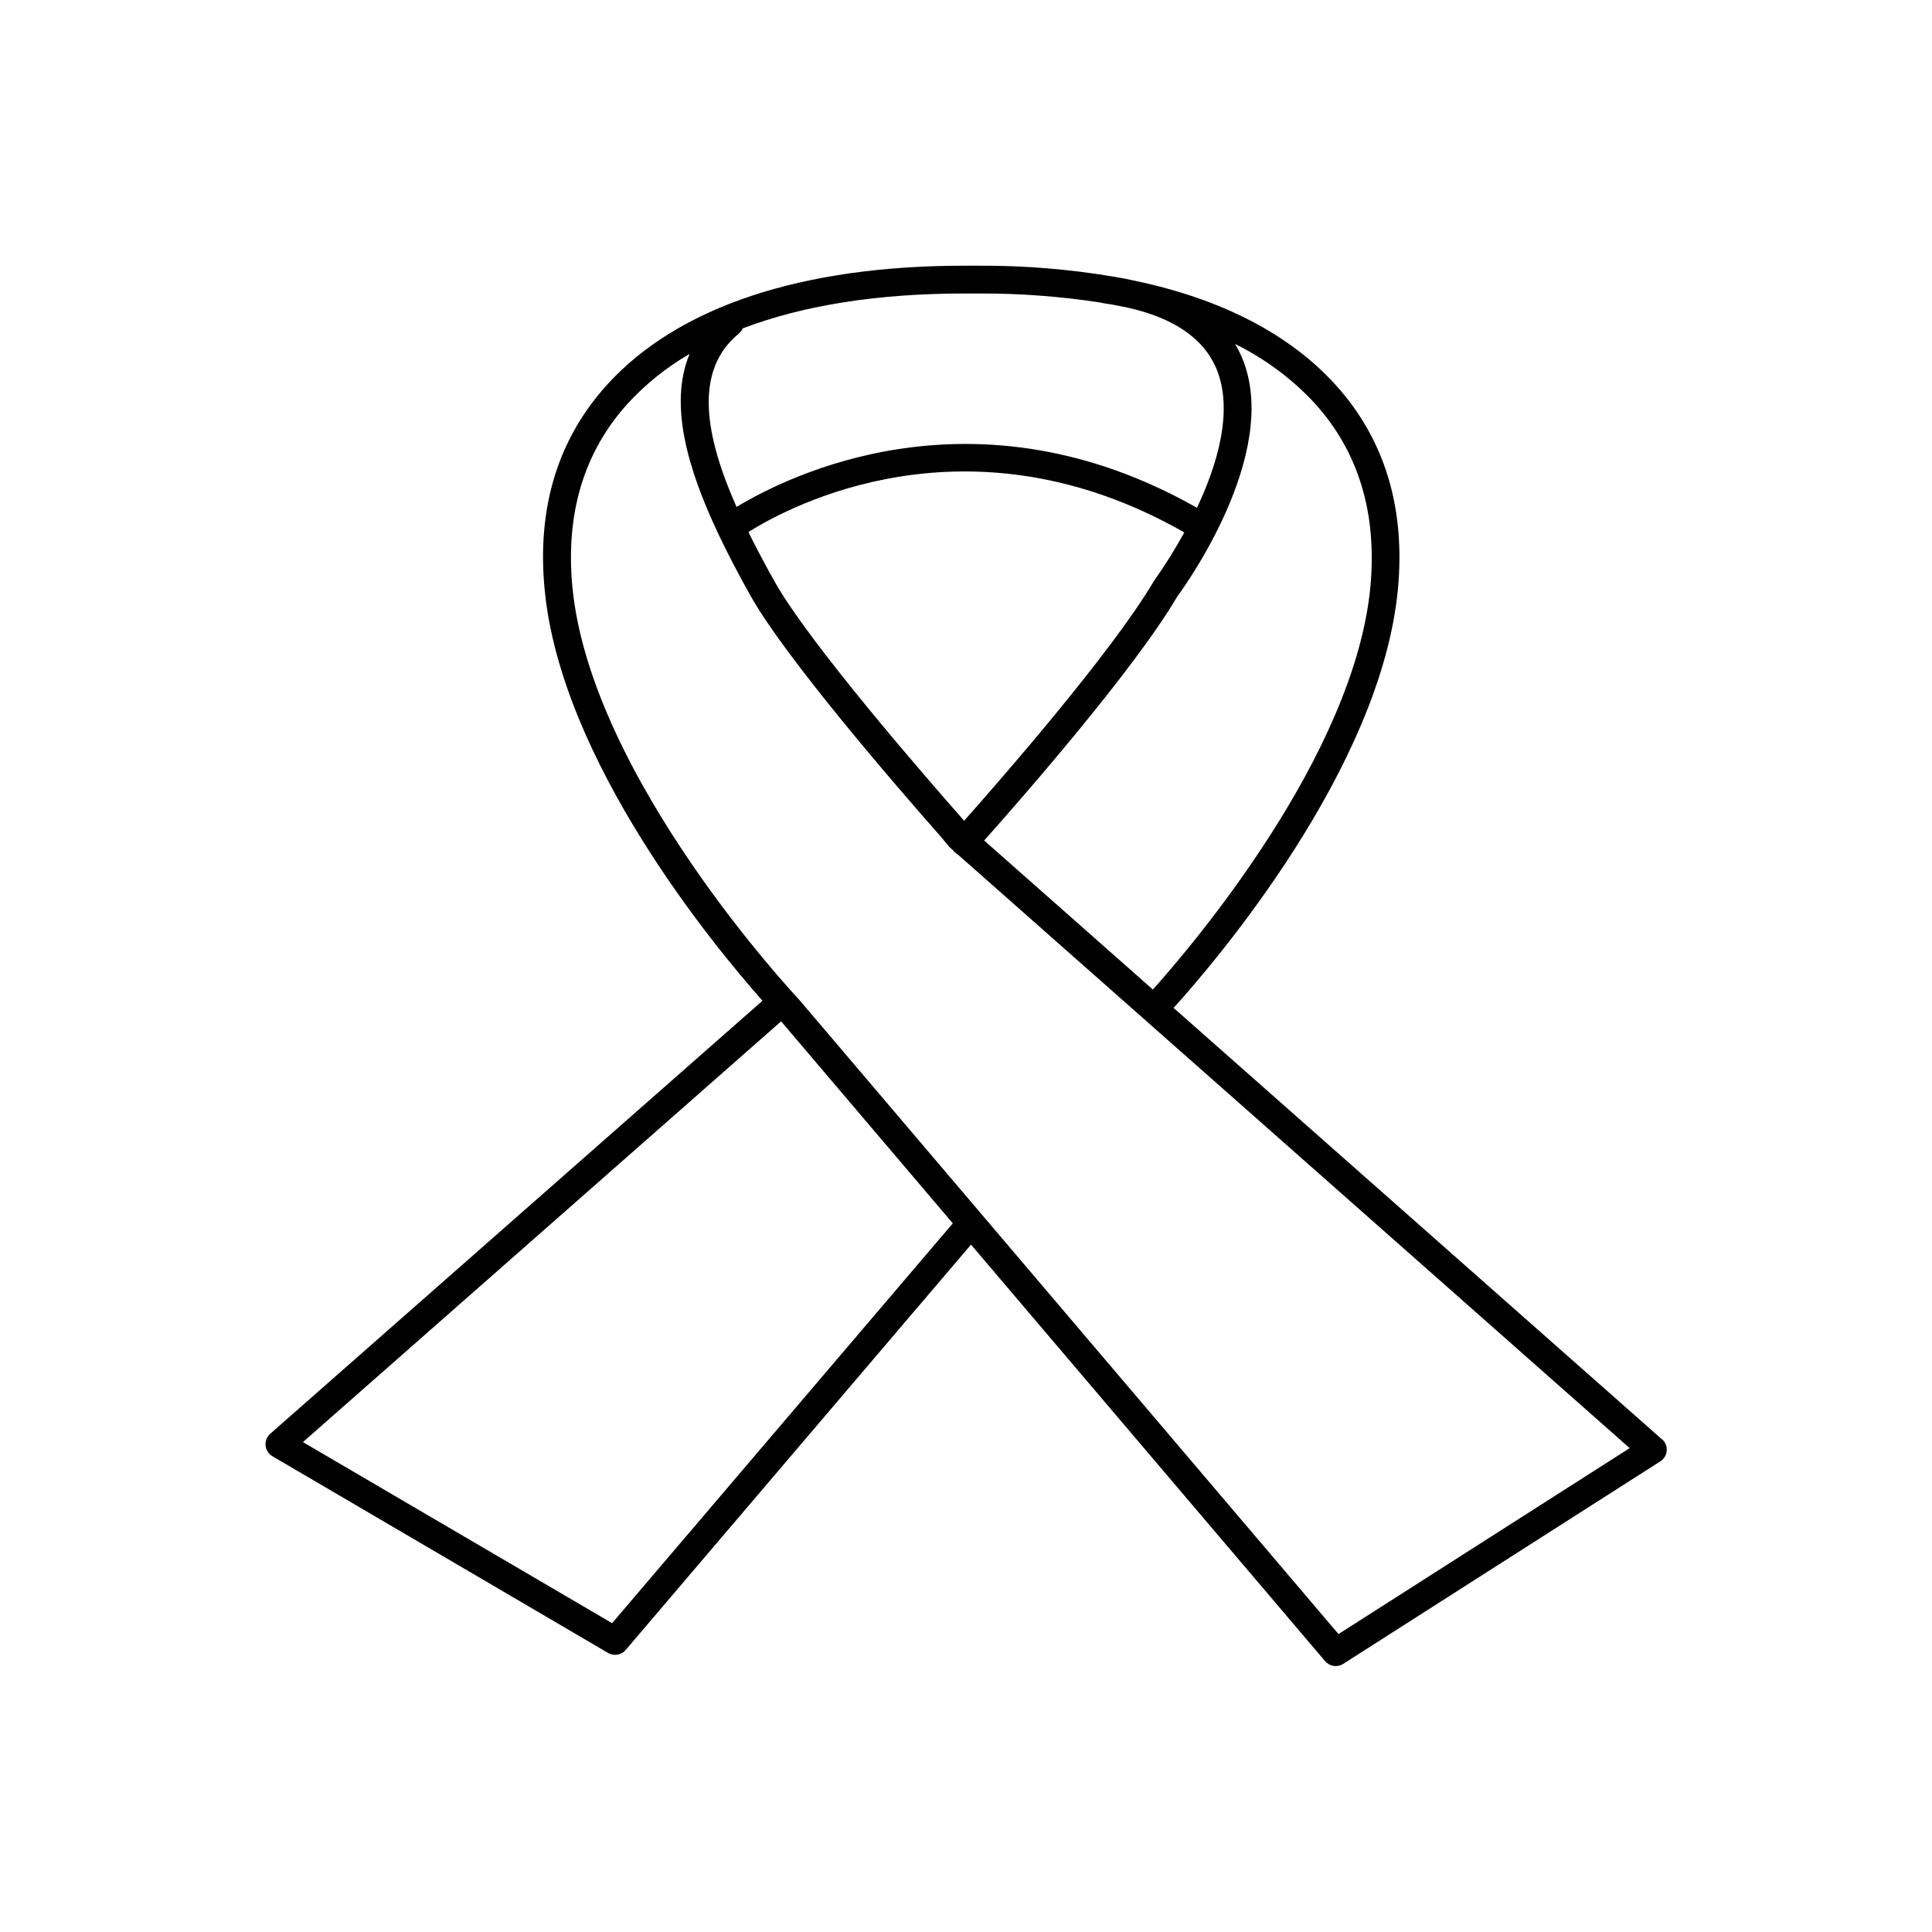
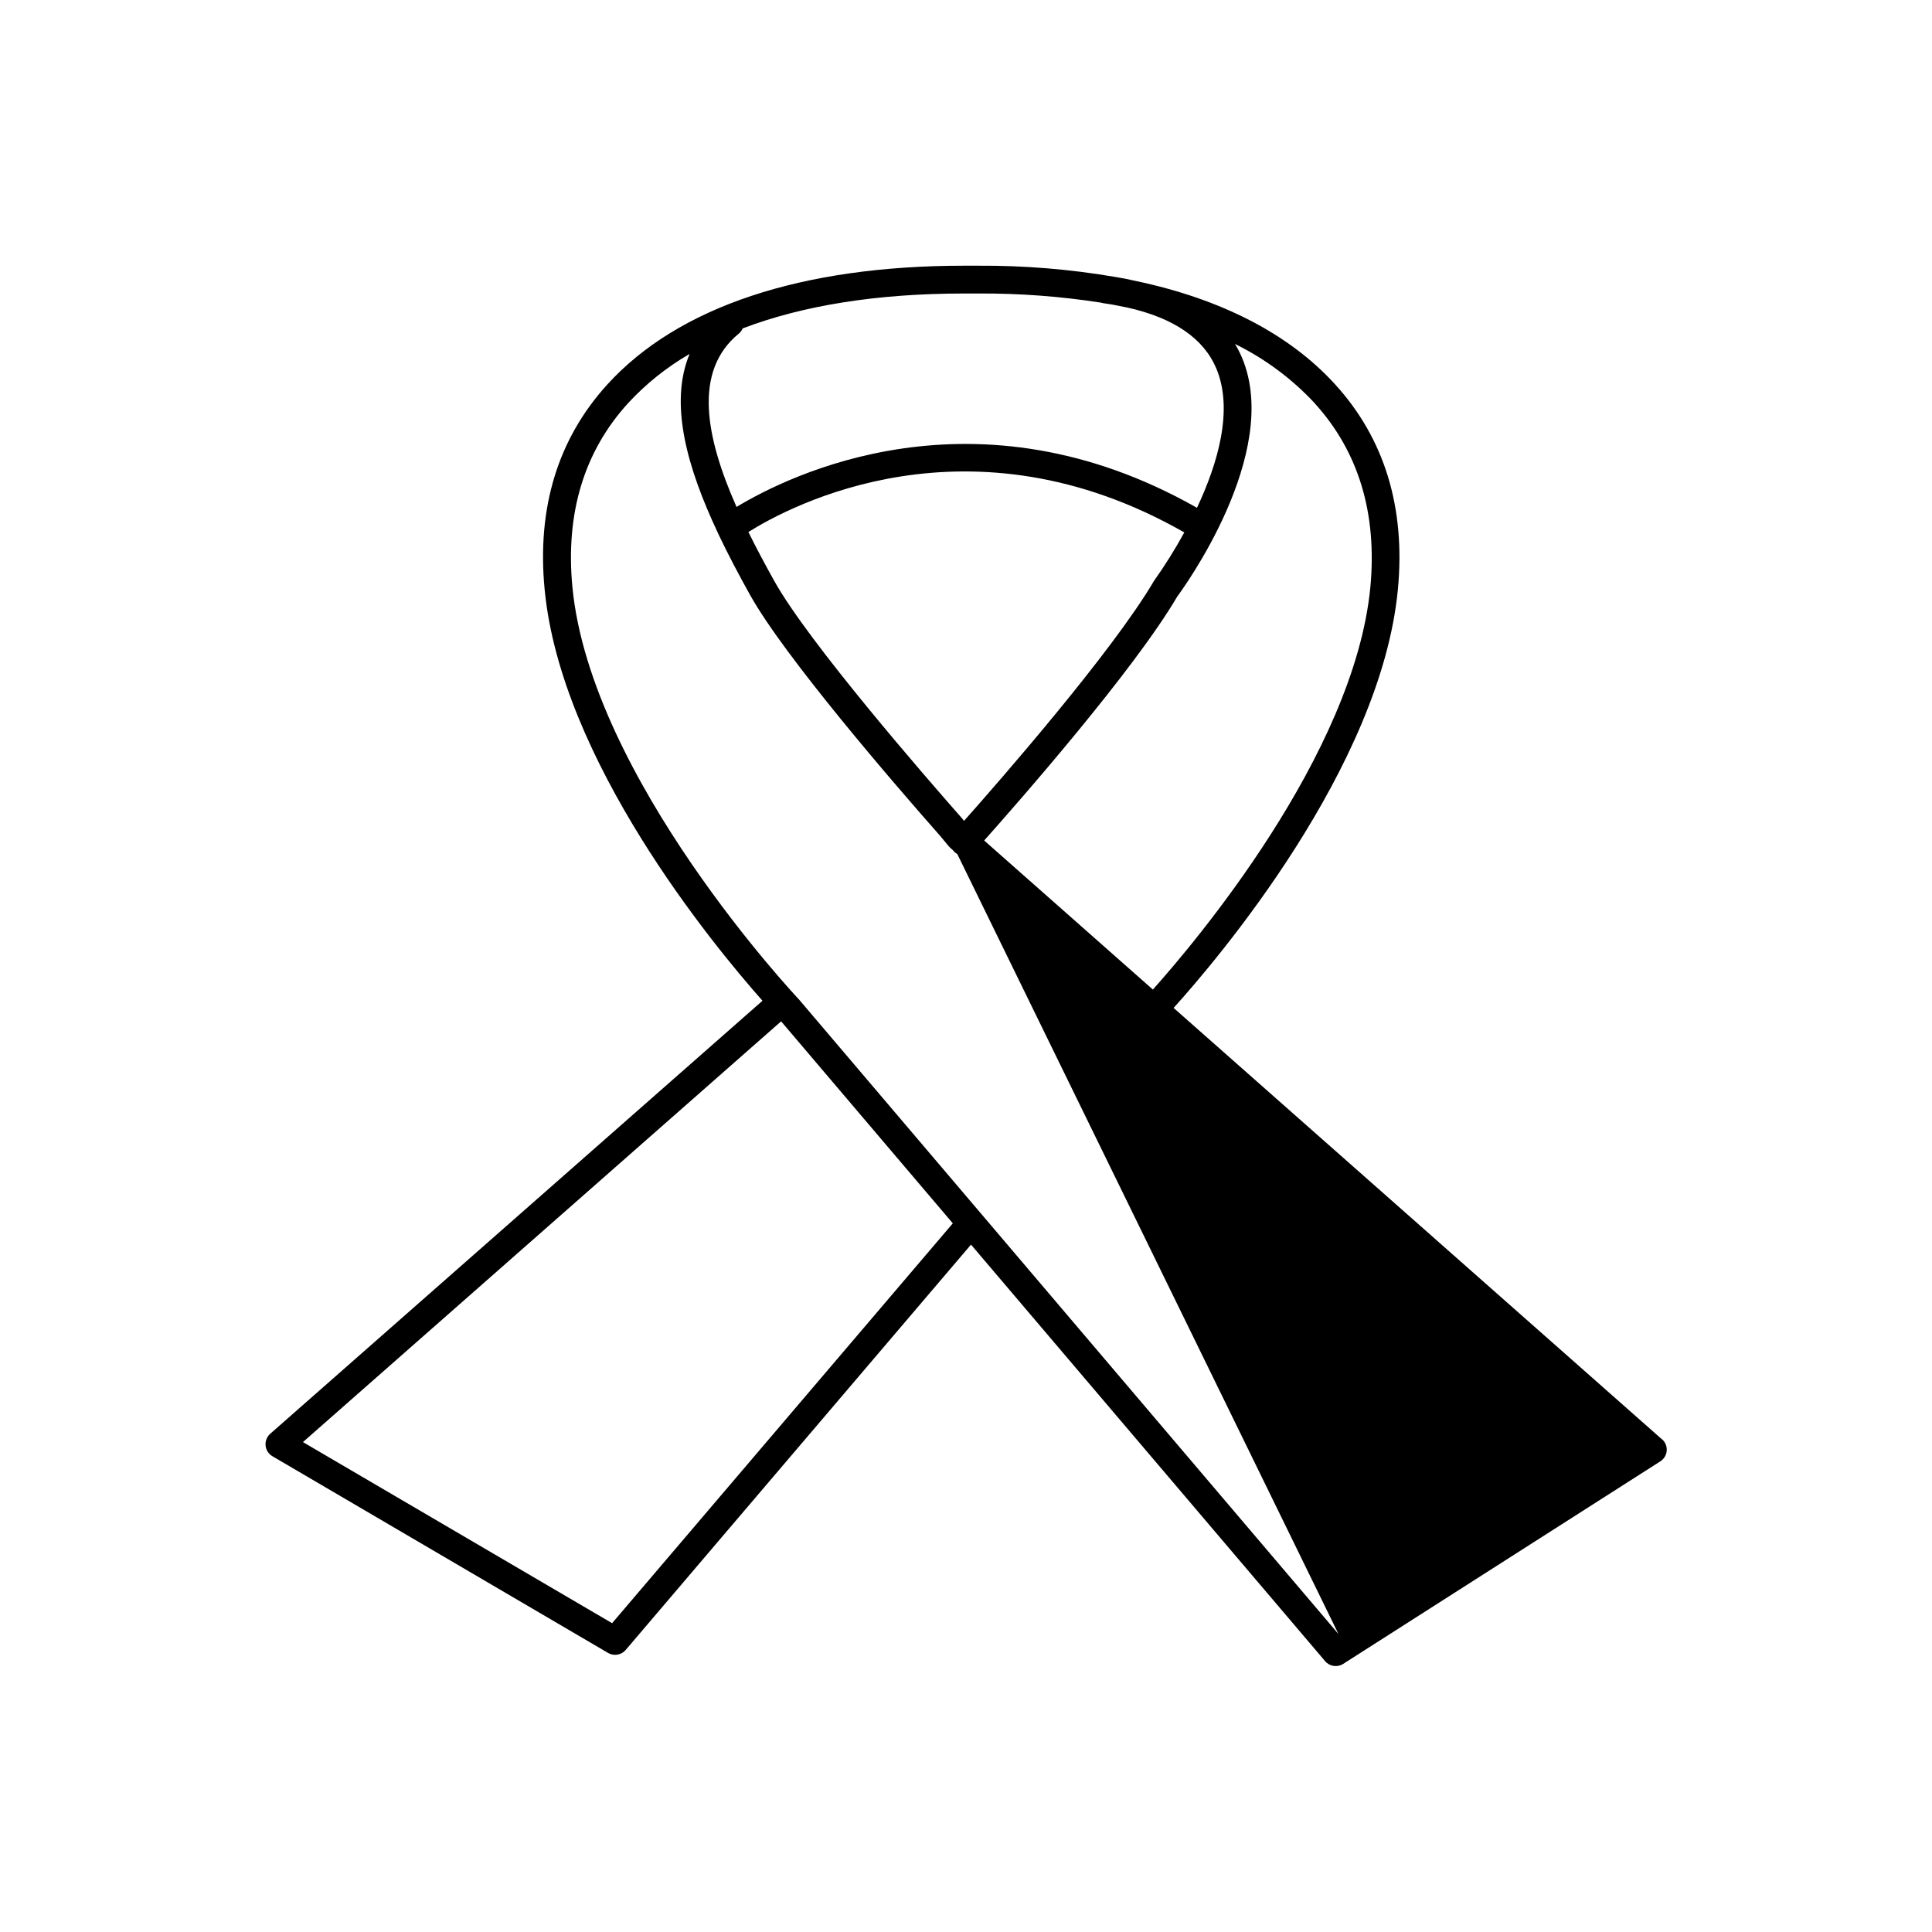
<svg xmlns="http://www.w3.org/2000/svg" fill="#000000" width="800px" height="800px" version="1.1" viewBox="144 144 512 512">
-   <path d="m584.41 525.41-129.39-114.3c11.246-12.449 54.926-63.566 59.434-110.9 2.055-21.648-3.523-39.93-16.602-54.316-12.121-13.324-30.09-22.633-52.949-27.453-1.75-0.414-3.578-0.77-5.481-1.074-11.93-2.031-24.016-3.019-36.121-2.953h-3.809c-43.129 0-75.816 10.883-94.555 31.488-13.078 14.387-18.695 32.648-16.602 54.316 4.309 45.266 44.508 94.062 57.73 108.99l-130.48 114.78c-0.867 0.781-1.312 1.93-1.203 3.094 0.113 1.164 0.773 2.207 1.773 2.809l88.992 52.152h0.004c0.562 0.328 1.203 0.5 1.859 0.5 1.078 0.004 2.102-0.469 2.805-1.289l91.512-107.42 93.844 110.39c1.191 1.406 3.238 1.715 4.793 0.719l84.043-53.676c0.973-0.621 1.602-1.664 1.688-2.816 0.09-1.152-0.367-2.277-1.234-3.039zm-92.004-274.54c11.621 12.793 16.57 29.145 14.762 48.66-4.242 44.586-47.047 94.879-57.645 106.71l-44.703-39.496c9.094-10.215 39.637-45 51.168-64.66 1.141-1.535 27.836-37.844 17.172-63.262v-0.004c-0.539-1.266-1.16-2.488-1.871-3.66 7.938 3.898 15.094 9.219 21.117 15.691zm-93.668 109.76c-9.328-10.578-40.434-46.348-49.516-62.613-2.402-4.301-4.742-8.668-6.887-13.027 11.199-7.027 58.605-32.363 115.52 0.109-2.43 4.438-5.117 8.727-8.039 12.852-11.148 18.961-41.133 53.227-50.332 63.586zm-58.969-128.2c0.457-0.375 0.82-0.855 1.051-1.398 15.98-6.102 35.73-9.25 58.676-9.25h3.809c10.871-0.059 21.73 0.754 32.473 2.422 0.168 0.059 0.344 0.102 0.52 0.129l2.43 0.375c1.379 0.254 2.727 0.523 4.055 0.797 12.32 2.773 20.195 8.195 23.551 16.137 4.644 11.07 0.285 25.457-5.125 36.93-58.746-33.34-108.24-8.551-122.02-0.227-8.191-18.492-11.566-35.965 0.578-45.914zm-33.555 341.73-81.93-47.992 126.72-111.5 45.5 53.531zm192.5 2.883-143-168.2c-0.551-0.582-55.172-58.625-60.023-109.29-1.859-19.512 3.09-35.875 14.711-48.66 4.758-5.164 10.273-9.578 16.352-13.098-5.512 13.164-0.621 30.238 7.5 47.449 0 0.078 0.07 0.148 0.098 0.227 2.578 5.434 5.461 10.883 8.441 16.227 9.18 16.441 38.316 50.184 50.352 63.812l2.332 2.812c0.129 0.145 0.262 0.277 0.406 0.406l0.648 0.57c0.148 0.203 0.316 0.395 0.5 0.57 0.203 0.176 0.426 0.332 0.66 0.461l178.19 157.44z" />
+   <path d="m584.41 525.41-129.39-114.3c11.246-12.449 54.926-63.566 59.434-110.9 2.055-21.648-3.523-39.93-16.602-54.316-12.121-13.324-30.09-22.633-52.949-27.453-1.75-0.414-3.578-0.77-5.481-1.074-11.93-2.031-24.016-3.019-36.121-2.953h-3.809c-43.129 0-75.816 10.883-94.555 31.488-13.078 14.387-18.695 32.648-16.602 54.316 4.309 45.266 44.508 94.062 57.73 108.99l-130.48 114.78c-0.867 0.781-1.312 1.93-1.203 3.094 0.113 1.164 0.773 2.207 1.773 2.809l88.992 52.152h0.004c0.562 0.328 1.203 0.5 1.859 0.5 1.078 0.004 2.102-0.469 2.805-1.289l91.512-107.42 93.844 110.39c1.191 1.406 3.238 1.715 4.793 0.719l84.043-53.676c0.973-0.621 1.602-1.664 1.688-2.816 0.09-1.152-0.367-2.277-1.234-3.039zm-92.004-274.54c11.621 12.793 16.57 29.145 14.762 48.66-4.242 44.586-47.047 94.879-57.645 106.71l-44.703-39.496c9.094-10.215 39.637-45 51.168-64.66 1.141-1.535 27.836-37.844 17.172-63.262v-0.004c-0.539-1.266-1.16-2.488-1.871-3.66 7.938 3.898 15.094 9.219 21.117 15.691zm-93.668 109.76c-9.328-10.578-40.434-46.348-49.516-62.613-2.402-4.301-4.742-8.668-6.887-13.027 11.199-7.027 58.605-32.363 115.52 0.109-2.43 4.438-5.117 8.727-8.039 12.852-11.148 18.961-41.133 53.227-50.332 63.586zm-58.969-128.2c0.457-0.375 0.82-0.855 1.051-1.398 15.98-6.102 35.73-9.25 58.676-9.25h3.809c10.871-0.059 21.73 0.754 32.473 2.422 0.168 0.059 0.344 0.102 0.52 0.129l2.43 0.375c1.379 0.254 2.727 0.523 4.055 0.797 12.32 2.773 20.195 8.195 23.551 16.137 4.644 11.07 0.285 25.457-5.125 36.93-58.746-33.34-108.24-8.551-122.02-0.227-8.191-18.492-11.566-35.965 0.578-45.914zm-33.555 341.73-81.93-47.992 126.72-111.5 45.5 53.531zm192.5 2.883-143-168.2c-0.551-0.582-55.172-58.625-60.023-109.29-1.859-19.512 3.09-35.875 14.711-48.66 4.758-5.164 10.273-9.578 16.352-13.098-5.512 13.164-0.621 30.238 7.5 47.449 0 0.078 0.07 0.148 0.098 0.227 2.578 5.434 5.461 10.883 8.441 16.227 9.18 16.441 38.316 50.184 50.352 63.812l2.332 2.812c0.129 0.145 0.262 0.277 0.406 0.406l0.648 0.57c0.148 0.203 0.316 0.395 0.5 0.57 0.203 0.176 0.426 0.332 0.66 0.461z" />
</svg>